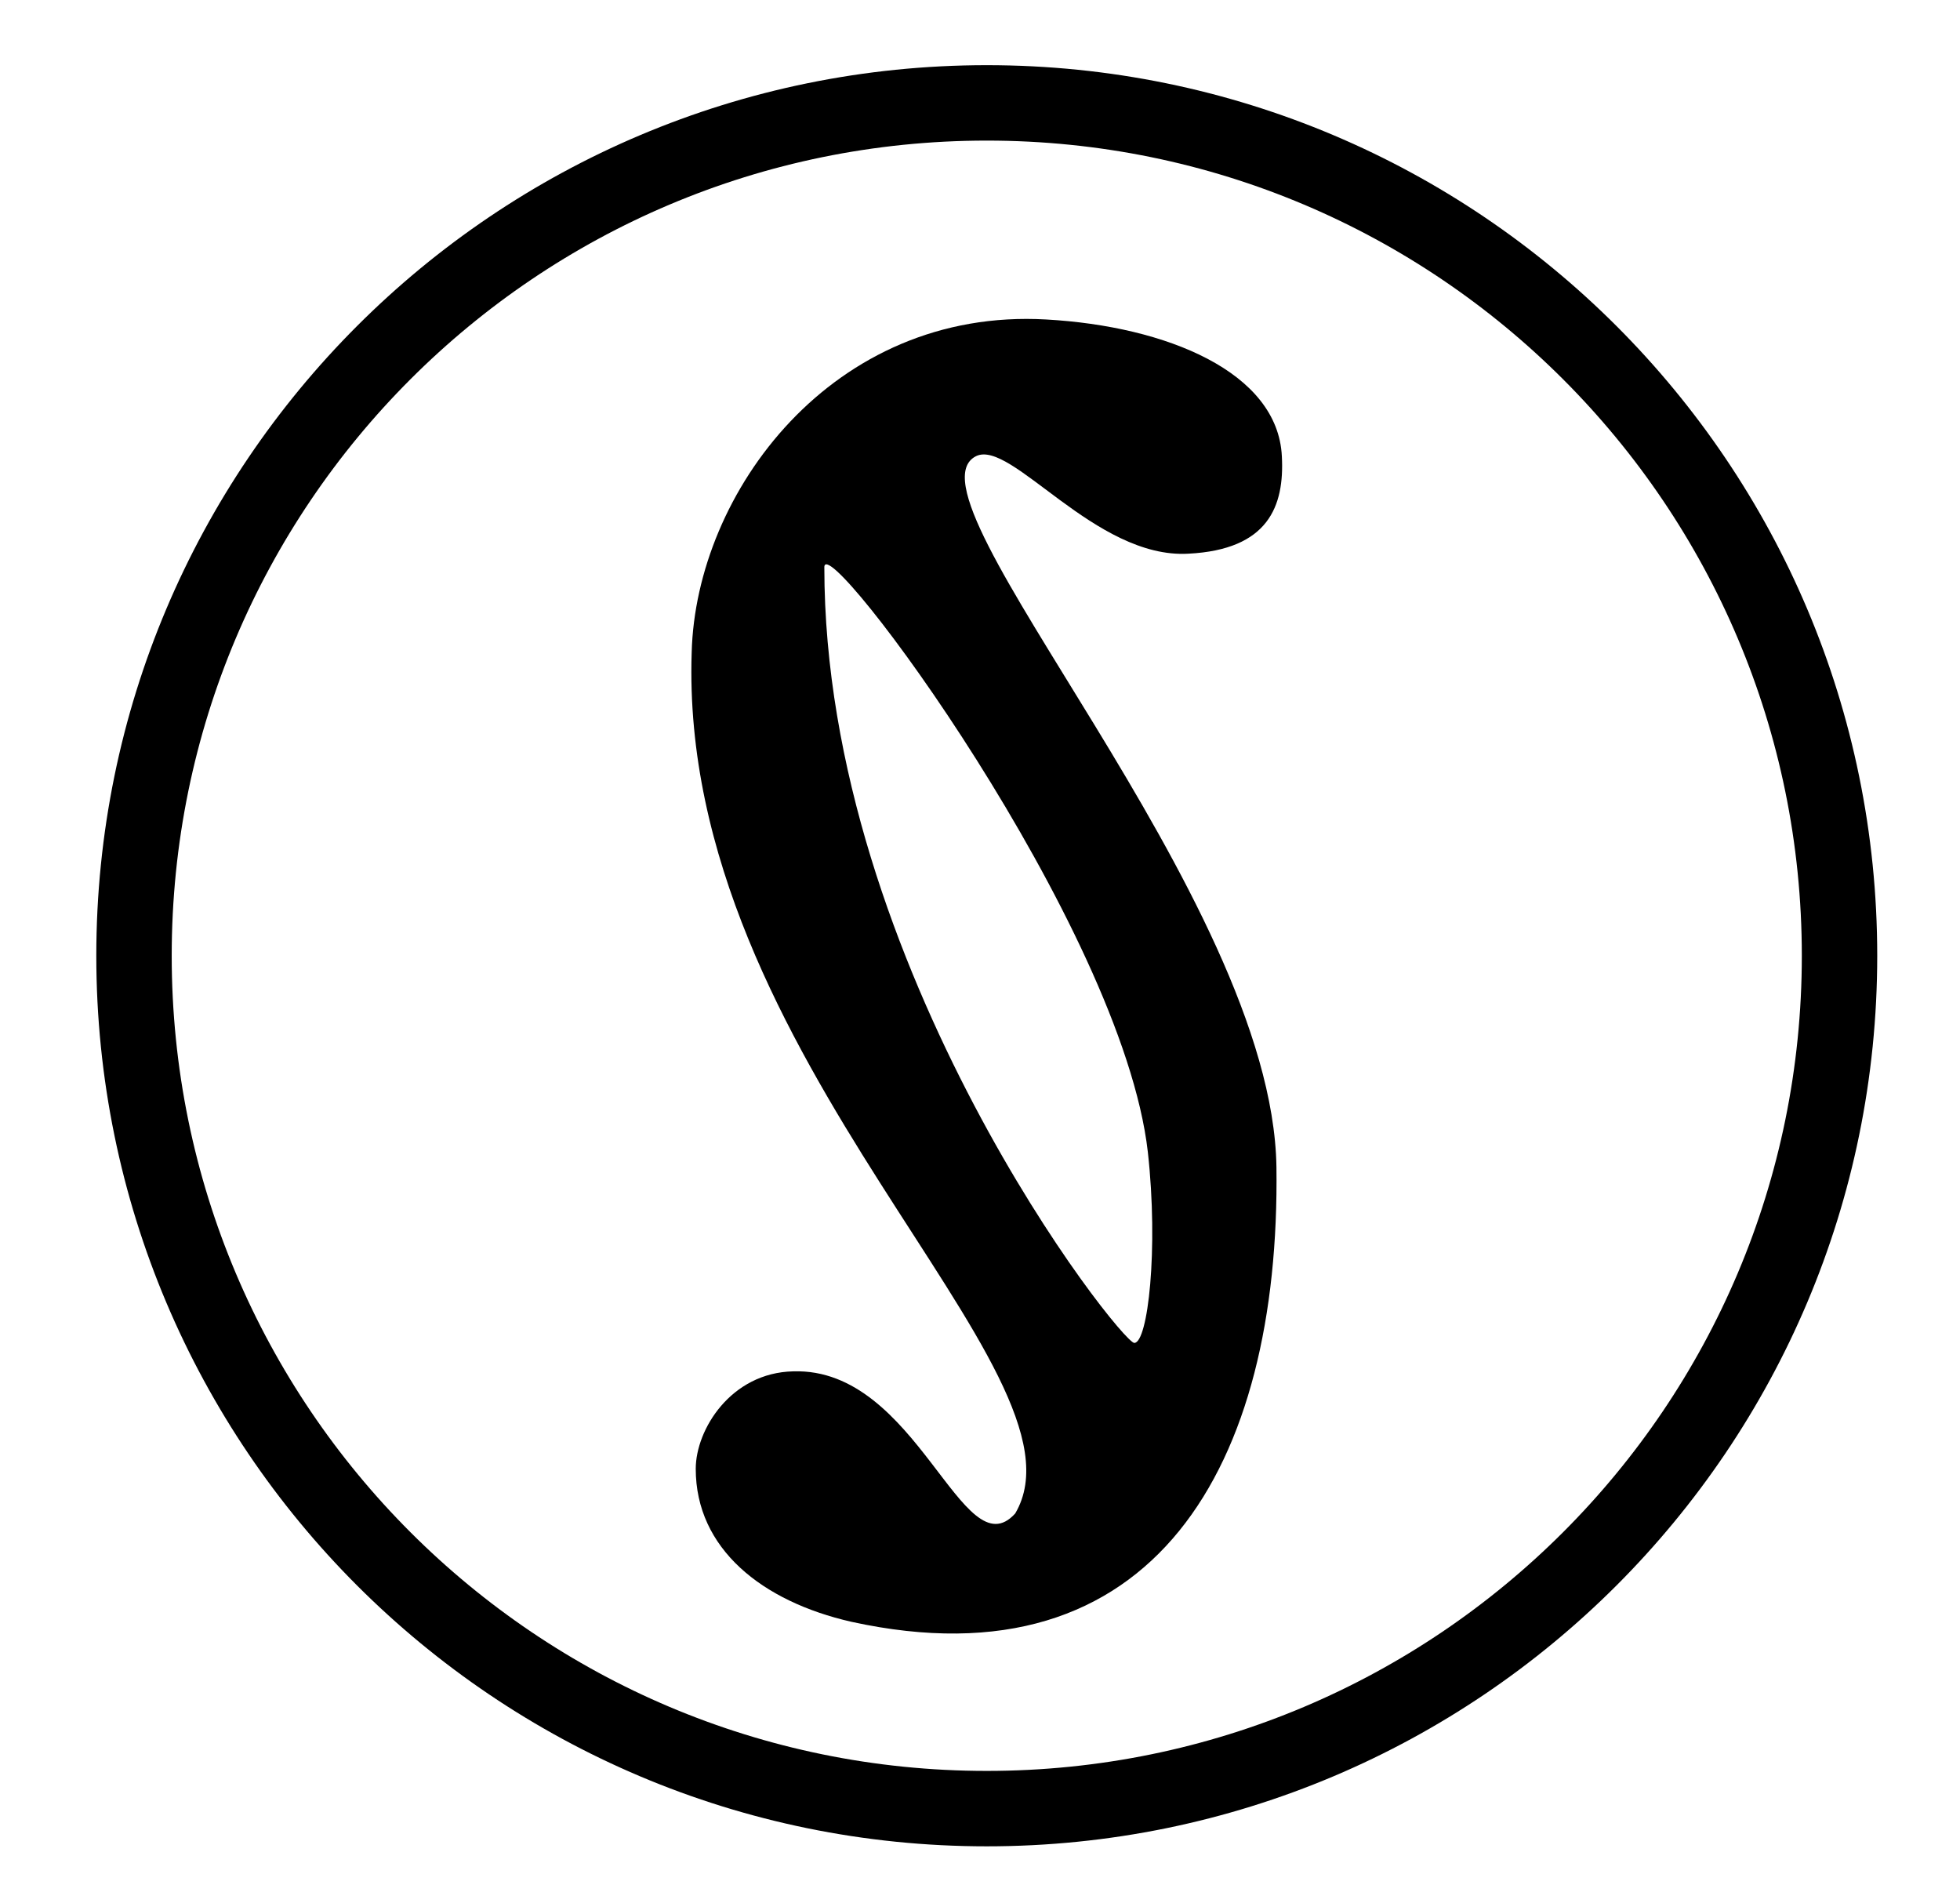
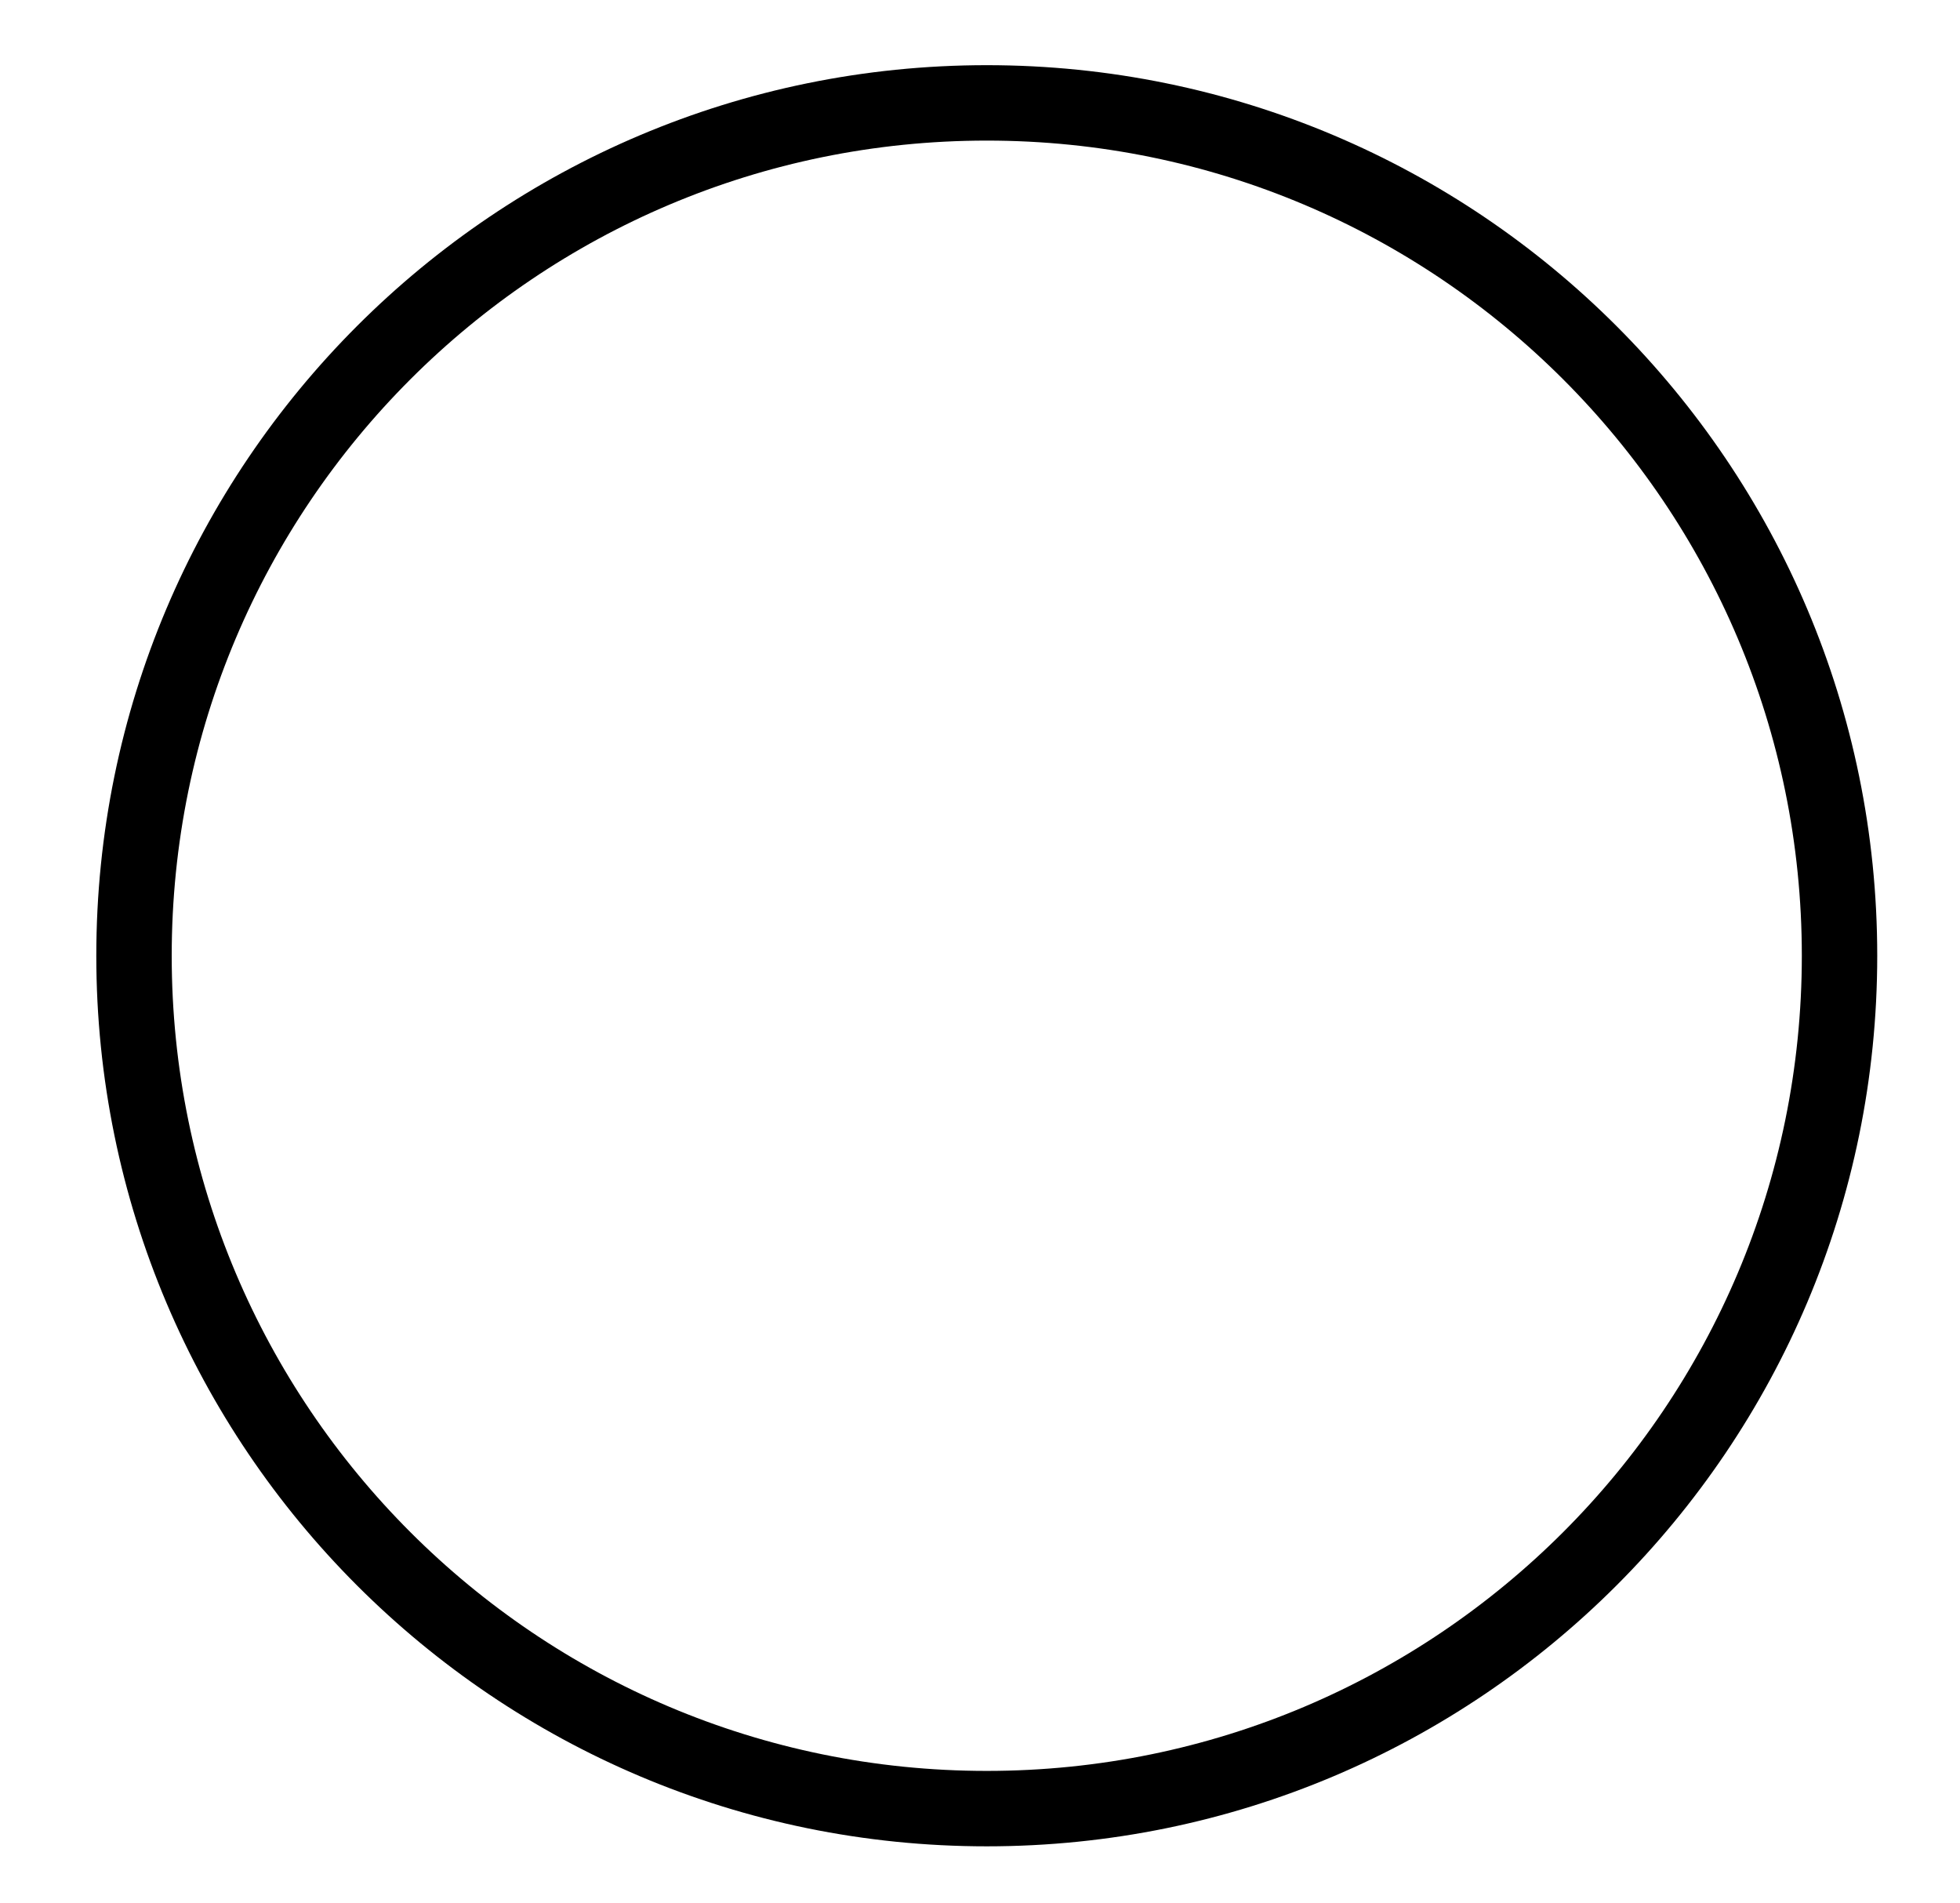
<svg xmlns="http://www.w3.org/2000/svg" id="Ebene_1" x="0px" y="0px" viewBox="0 0 144.8 140.6" style="enable-background:new 0 0 144.8 140.6;" xml:space="preserve">
  <style type="text/css">	.st0{fill:none;stroke:#000000;stroke-width:5.571;stroke-miterlimit:10;}</style>
-   <path d="M77.3,23.6c-15.8-0.9-25.9,12.8-26.2,24.6c-1,30.1,30.1,53.1,23.9,63.6c-3.9,4.3-7.2-10.8-16.4-10.5 c-4.6,0.1-7.2,4.3-7.2,7.2c0,5.9,4.9,9.8,11.5,11.3c22.4,4.9,31.7-11.6,31.4-33.6C94,66.2,66.2,36.7,72.1,33.7 c2.6-1.3,8.8,7.6,15.7,7.2c5.9-0.3,7.1-3.5,6.9-7.2C94.4,27.5,86.2,24.1,77.3,23.6L77.3,23.6z M60.9,41.9c0-3,22,26.5,23.9,43.2 c0.8,7.2,0,14.1-1,14.1S60.9,71.5,60.9,41.9L60.9,41.9z" />
  <path class="st0" d="M72.9,133.6c34.8,0,63-28.2,63-63s-28.2-63-63-63c-34.8,0-63,28.2-63,63S38.1,133.6,72.9,133.6L72.9,133.6z" />
</svg>